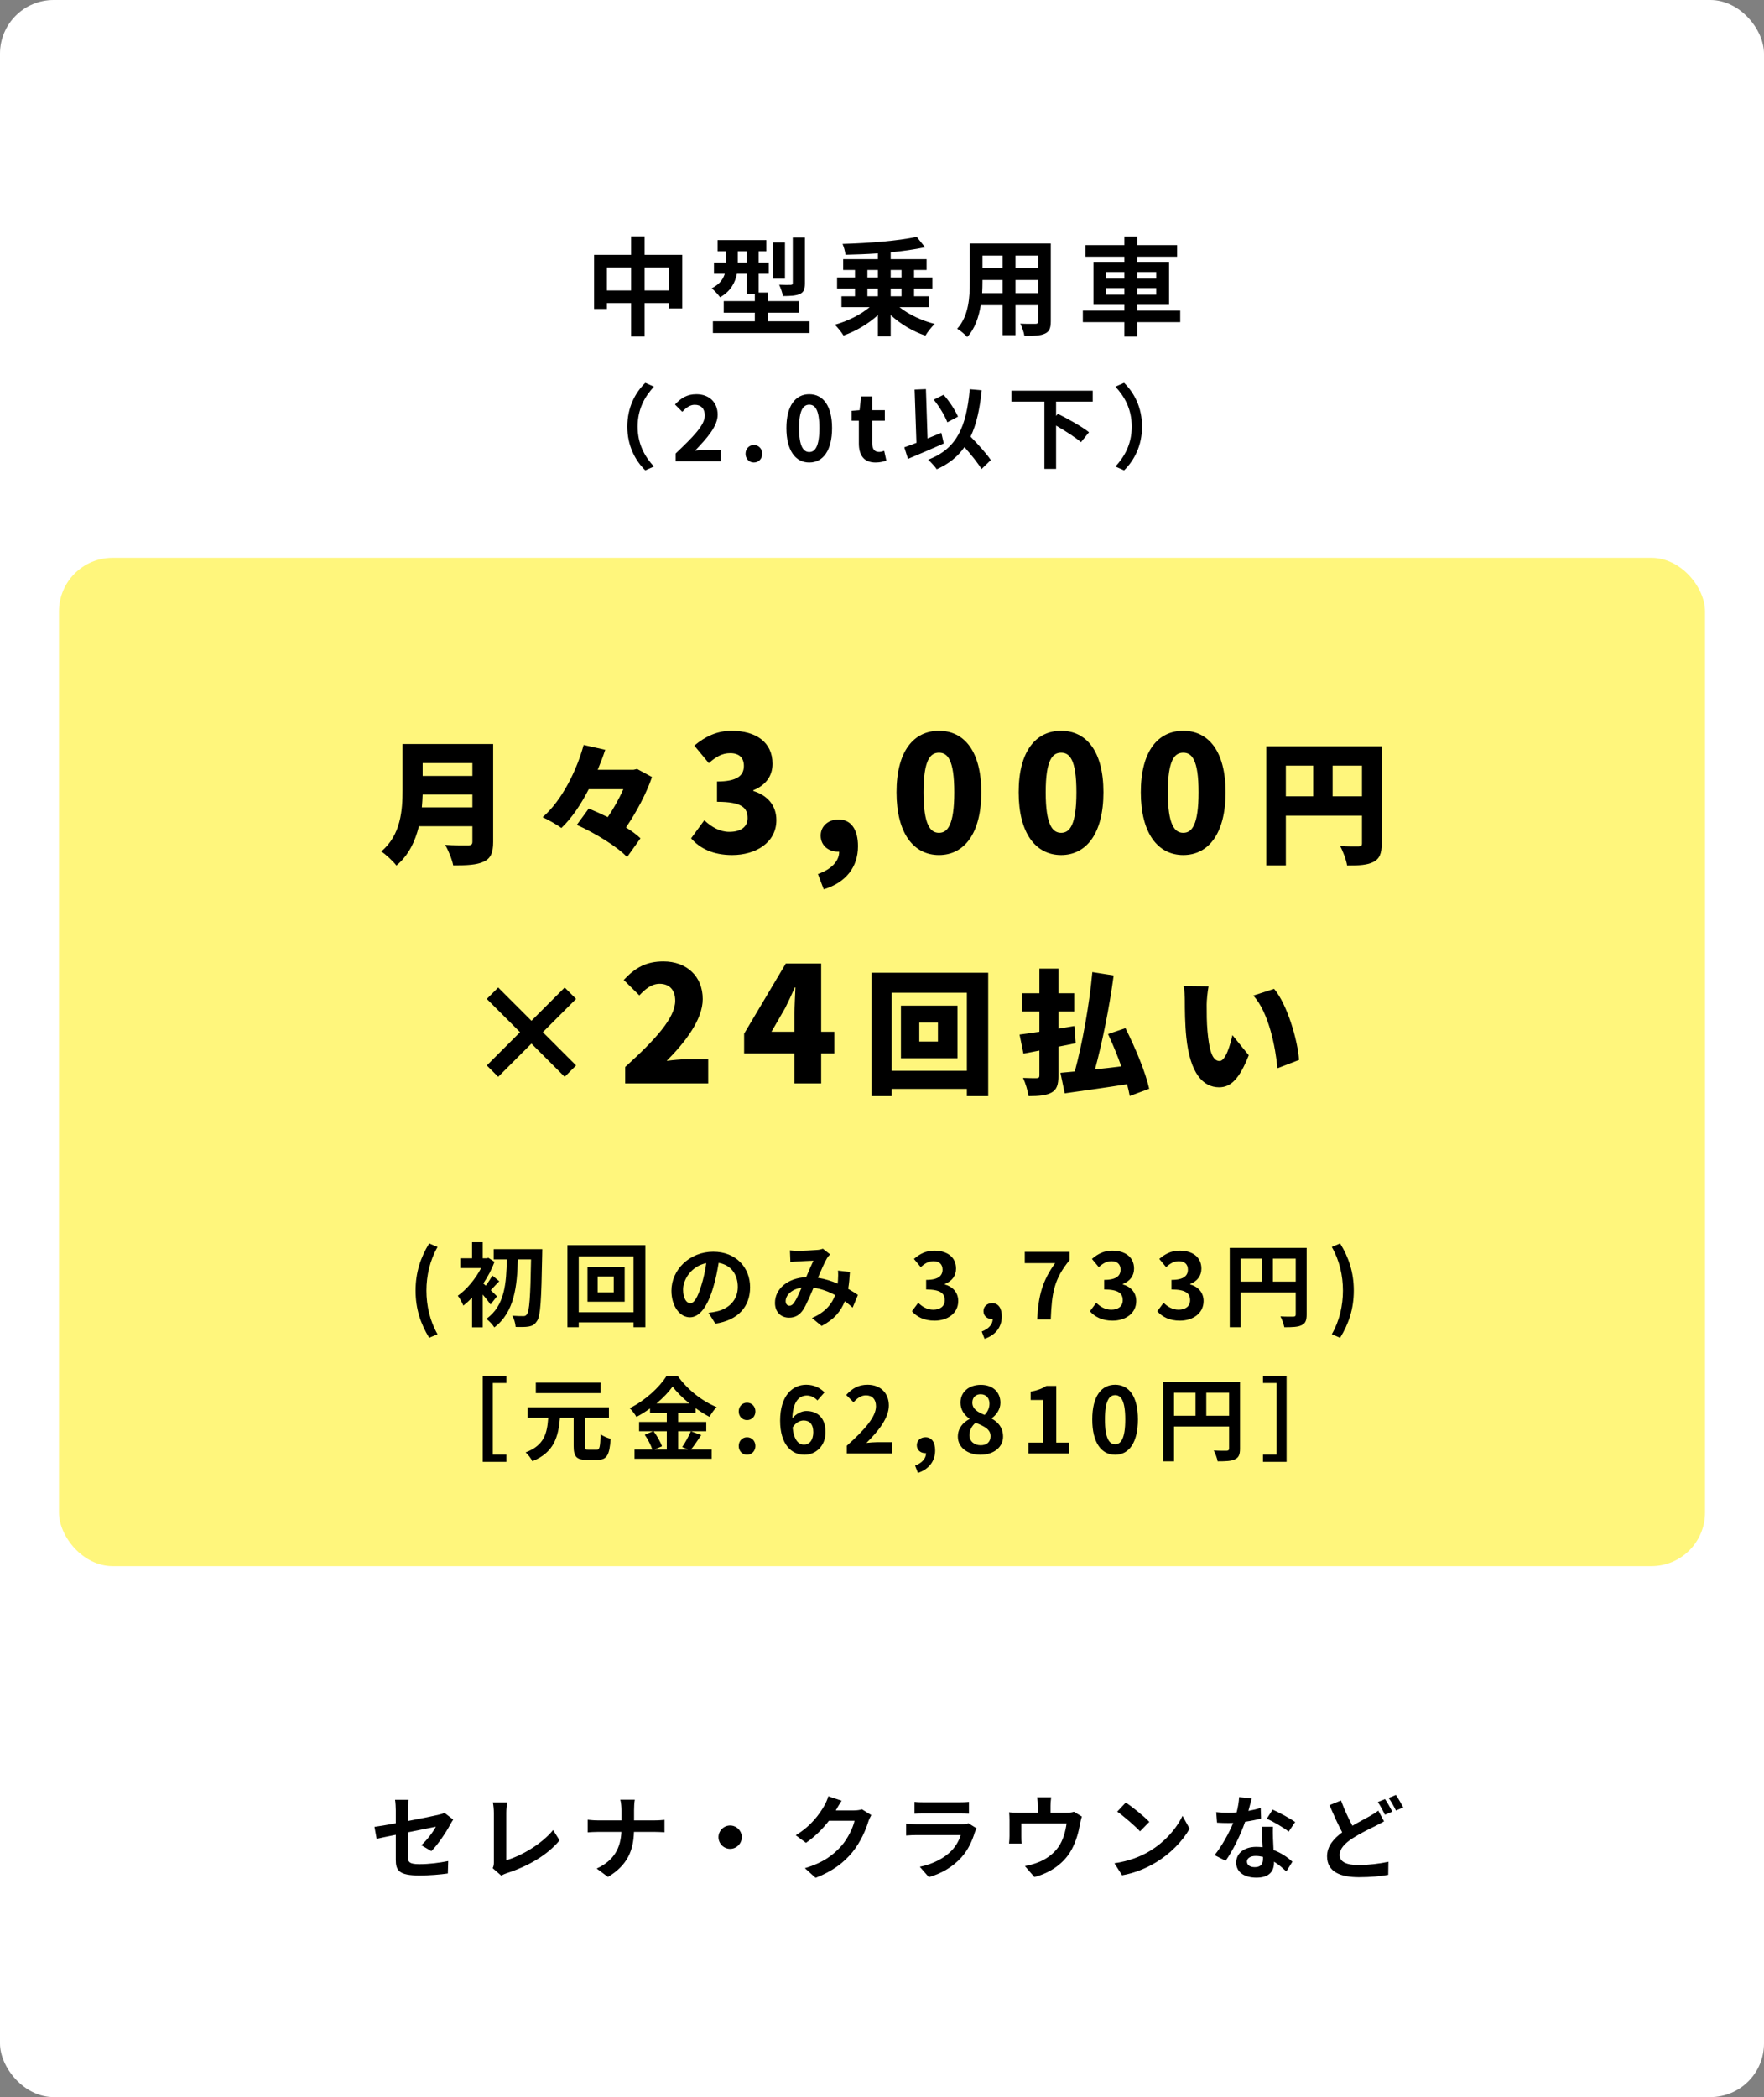
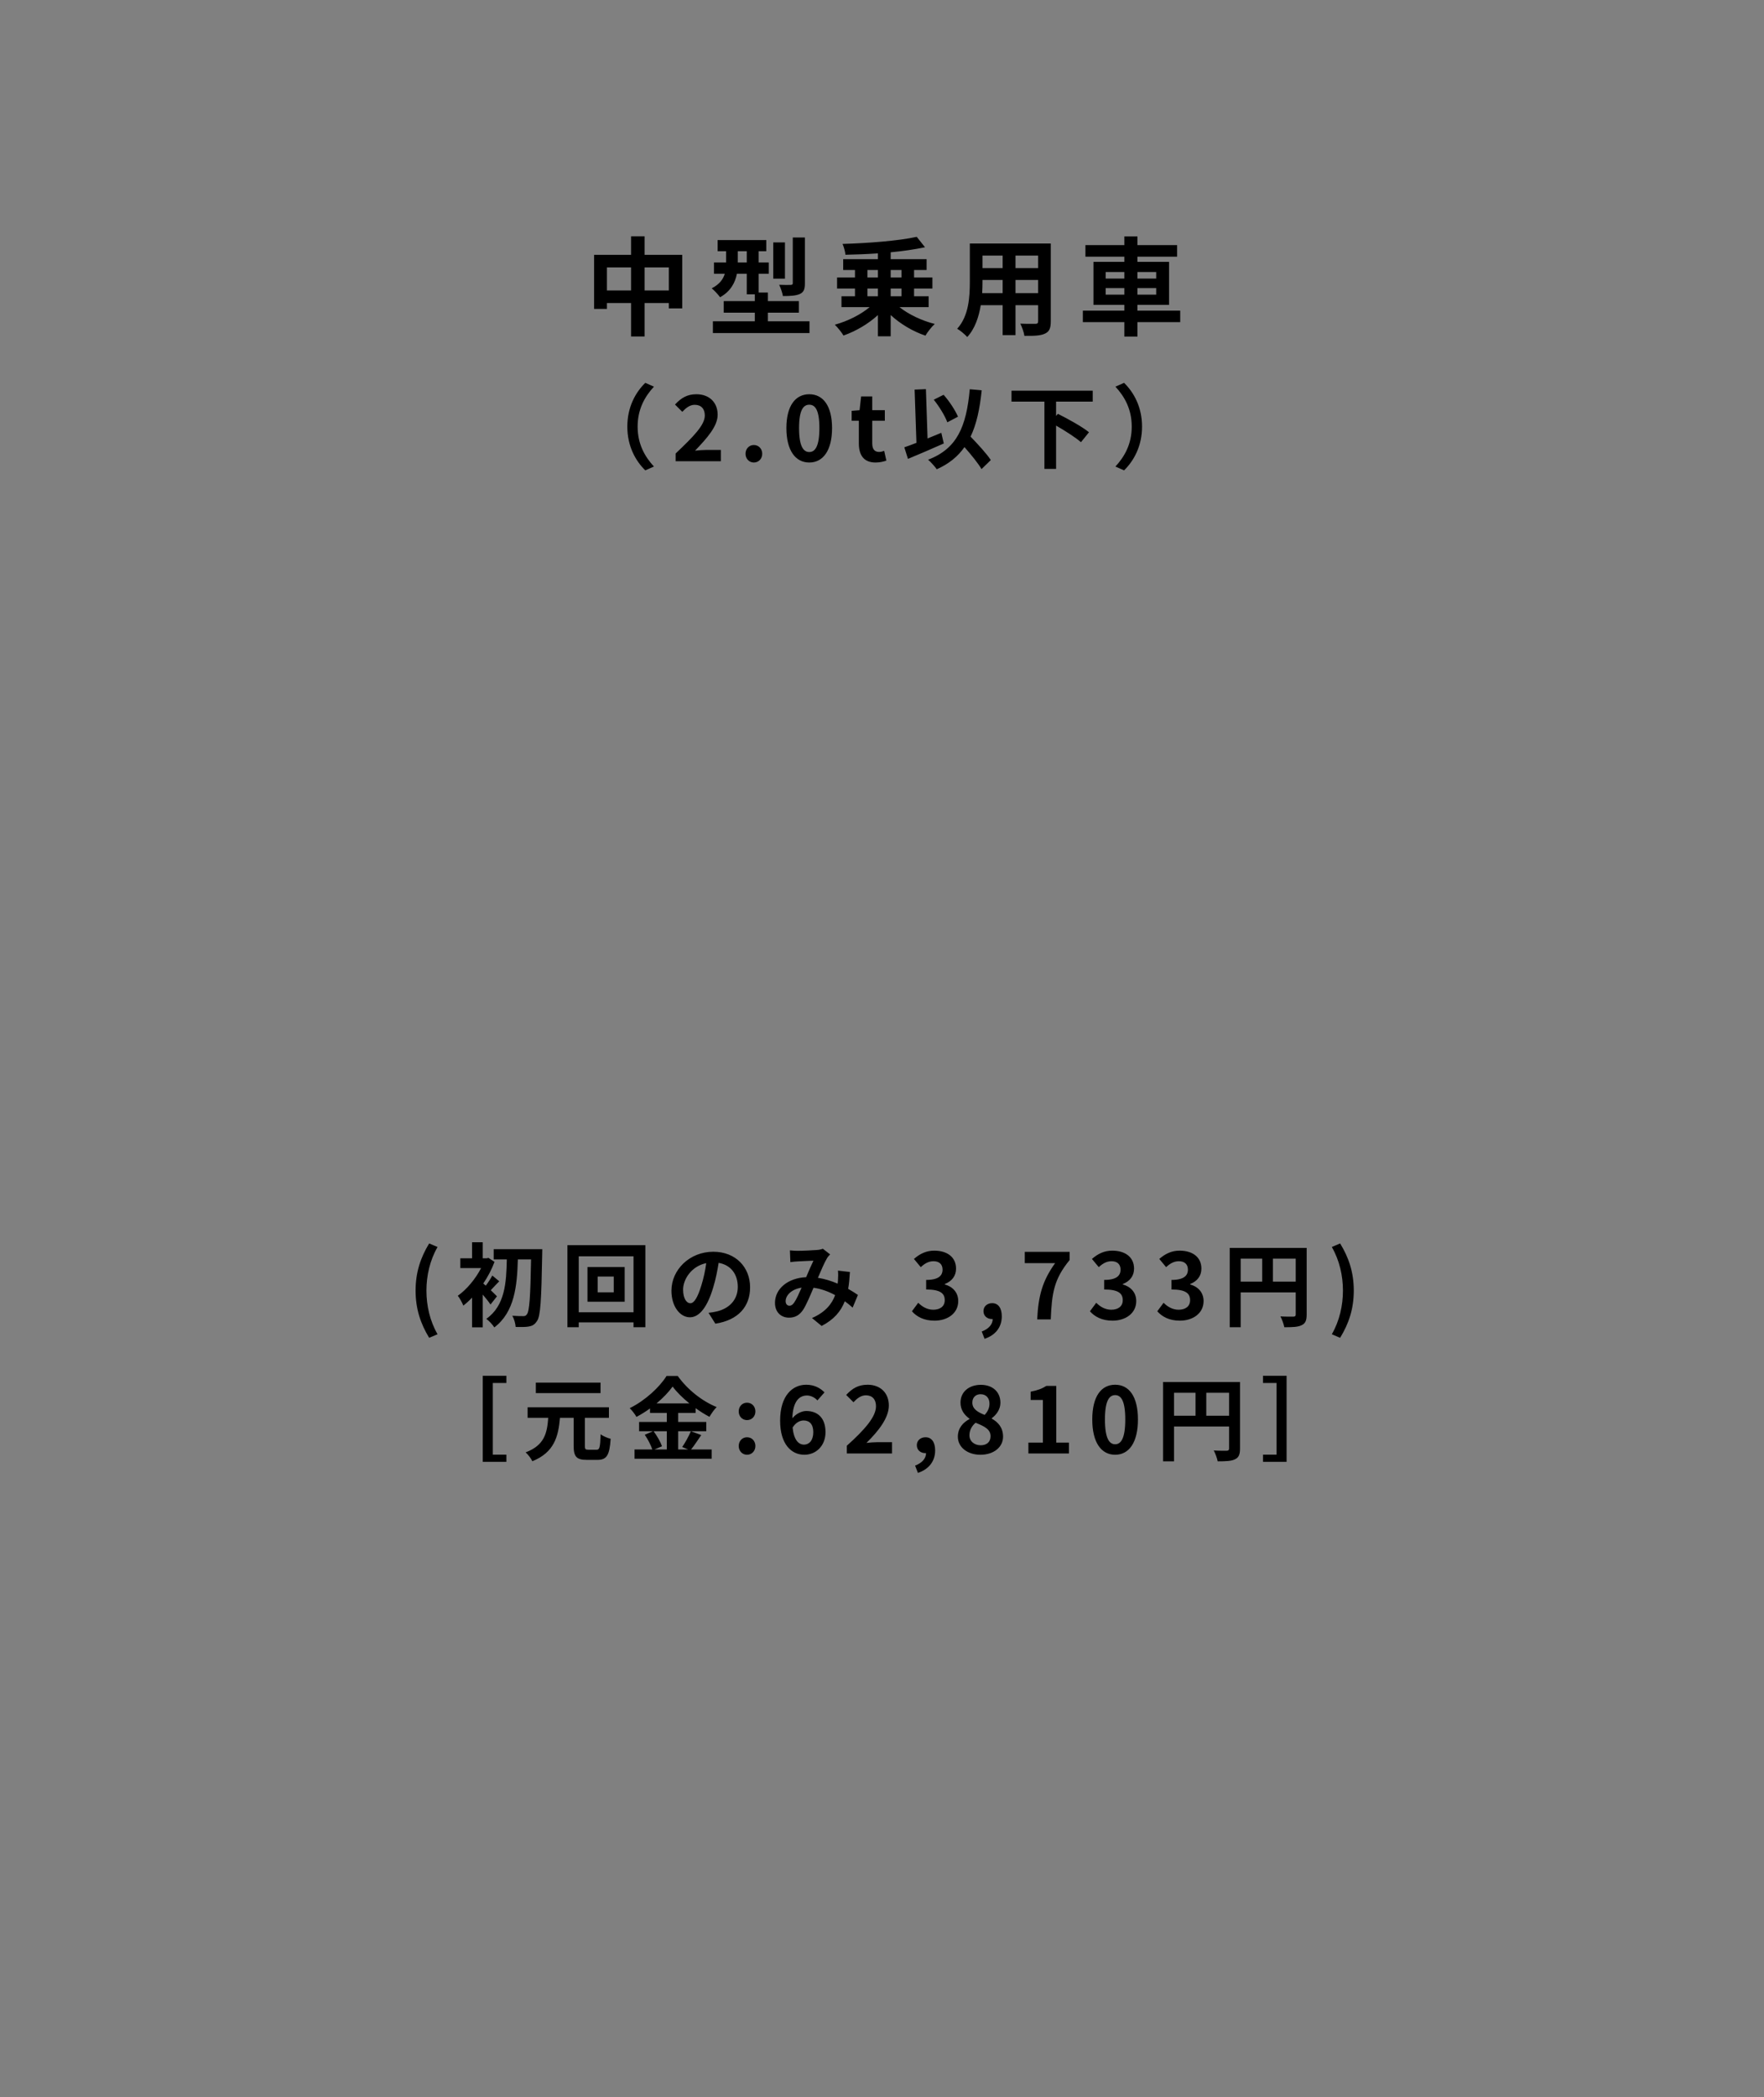
<svg xmlns="http://www.w3.org/2000/svg" width="329" height="391" viewBox="0 0 329 391" fill="none">
  <rect x="0" y="0" width="329" height="391" fill="#808080" stroke="none" />
-   <rect width="329" height="391" rx="10" fill="white" />
-   <rect x="11" y="104" width="307" height="188" rx="10" fill="#FFF67C" />
-   <path d="M73.819 346.739C73.819 348.745 74.38 349.68 78.256 349.68C80.075 349.68 82.115 349.51 83.526 349.306L83.594 346.994C81.911 347.334 80.024 347.572 78.239 347.572C76.369 347.572 76.063 347.198 76.063 346.144V341.639C78.477 341.146 80.772 340.704 81.299 340.585C80.823 341.486 79.701 343.033 78.579 344.036L80.449 345.141C81.673 343.934 83.22 341.605 83.968 340.194C84.121 339.888 84.376 339.497 84.529 339.259L82.897 338.001C82.574 338.171 82.166 338.29 81.69 338.392C80.925 338.579 78.545 339.055 76.063 339.531V337.525C76.063 336.947 76.148 336.097 76.216 335.57H73.683C73.768 336.097 73.819 336.964 73.819 337.525V339.956C72.136 340.262 70.64 340.517 69.841 340.619L70.249 342.846C70.963 342.676 72.306 342.404 73.819 342.098V346.739ZM91.89 348.32L93.505 349.714C93.896 349.459 94.27 349.34 94.508 349.255C98.52 347.946 102.039 345.923 104.368 343.135L103.161 341.214C100.985 343.866 97.194 346.042 94.423 346.841V338.001C94.423 337.338 94.491 336.726 94.593 336.063H91.924C92.026 336.556 92.111 337.355 92.111 338.001V347.215C92.111 347.606 92.094 347.895 91.89 348.32ZM115.911 337.542V339.412H111.491C110.811 339.412 110.114 339.344 109.604 339.293V341.639C110.131 341.605 110.811 341.554 111.559 341.554H115.894C115.758 344.427 114.619 346.875 111.287 348.388L113.395 349.952C117.067 347.759 118.138 344.971 118.24 341.554H122.065C122.745 341.554 123.578 341.605 123.935 341.622V339.31C123.578 339.344 122.864 339.412 122.082 339.412H118.257V337.559C118.257 337.015 118.291 336.08 118.393 335.553H115.69C115.843 336.08 115.911 336.964 115.911 337.542ZM136.175 340.364C134.985 340.364 133.999 341.35 133.999 342.54C133.999 343.73 134.985 344.716 136.175 344.716C137.365 344.716 138.351 343.73 138.351 342.54C138.351 341.35 137.365 340.364 136.175 340.364ZM156.966 335.74L154.484 334.924C154.331 335.502 153.974 336.284 153.719 336.709C152.869 338.171 151.39 340.364 148.415 342.183L150.319 343.594C151.985 342.455 153.464 340.959 154.603 339.48H159.38C159.108 340.755 158.122 342.795 156.966 344.121C155.487 345.804 153.6 347.283 150.115 348.32L152.121 350.122C155.317 348.864 157.374 347.3 158.989 345.328C160.519 343.424 161.488 341.163 161.947 339.65C162.083 339.225 162.321 338.749 162.508 338.426L160.774 337.355C160.383 337.474 159.822 337.559 159.295 337.559H155.878C155.895 337.525 155.912 337.508 155.929 337.474C156.133 337.1 156.575 336.335 156.966 335.74ZM170.566 335.961V338.154C171.059 338.12 171.79 338.103 172.334 338.103H178.845C179.457 338.103 180.256 338.12 180.715 338.154V335.961C180.239 336.029 179.406 336.046 178.879 336.046H172.334C171.756 336.046 171.042 336.029 170.566 335.961ZM182.143 340.891L180.63 339.956C180.392 340.058 179.933 340.126 179.389 340.126H170.974C170.447 340.126 169.716 340.075 169.002 340.024V342.234C169.716 342.166 170.566 342.149 170.974 342.149H179.185C178.879 343.101 178.352 344.155 177.434 345.09C176.142 346.416 174.102 347.538 171.552 348.065L173.235 349.986C175.411 349.374 177.587 348.218 179.304 346.314C180.579 344.903 181.31 343.254 181.82 341.605C181.888 341.418 182.024 341.112 182.143 340.891ZM196.049 335.111H193.431C193.55 335.842 193.567 336.199 193.567 336.675V337.984H189.929C189.283 337.984 188.773 337.967 188.195 337.899C188.263 338.307 188.28 338.987 188.28 339.361V342.302C188.28 342.761 188.246 343.305 188.195 343.73H190.541C190.507 343.39 190.49 342.863 190.49 342.472V339.99H198.922C198.718 341.503 198.276 343.118 197.409 344.359C196.457 345.736 194.961 346.739 193.55 347.266C192.853 347.538 191.918 347.793 191.153 347.929L192.921 349.969C195.947 349.187 198.497 347.385 199.857 344.869C200.69 343.322 201.149 341.69 201.438 340.058C201.506 339.718 201.642 339.072 201.778 338.698L200.299 337.797C200.01 337.899 199.602 337.984 198.888 337.984H195.93V336.675C195.93 336.199 195.964 335.842 196.049 335.111ZM209.972 336.08L208.374 337.78C209.615 338.647 211.74 340.5 212.624 341.452L214.358 339.684C213.372 338.647 211.162 336.879 209.972 336.08ZM207.847 347.402L209.275 349.646C211.672 349.238 213.865 348.286 215.582 347.249C218.319 345.6 220.58 343.254 221.872 340.959L220.546 338.562C219.475 340.857 217.265 343.458 214.358 345.175C212.709 346.161 210.499 347.028 207.847 347.402ZM233.449 335.315L231.103 335.077C231.069 335.961 230.882 336.981 230.644 337.916C230.117 337.967 229.607 337.984 229.097 337.984C228.468 337.984 227.567 337.95 226.836 337.865L226.989 339.837C227.72 339.888 228.417 339.905 229.114 339.905C229.403 339.905 229.692 339.905 229.998 339.888C229.25 341.724 227.873 344.223 226.53 345.889L228.587 346.943C229.964 345.022 231.409 342.047 232.225 339.667C233.364 339.497 234.418 339.276 235.2 339.072L235.132 337.1C234.469 337.304 233.67 337.491 232.837 337.644C233.092 336.726 233.313 335.859 233.449 335.315ZM232.565 347.079C232.565 346.484 233.194 346.042 234.18 346.042C234.656 346.042 235.115 346.11 235.557 346.212C235.557 346.348 235.557 346.45 235.557 346.552C235.557 347.487 235.2 348.133 234.027 348.133C233.092 348.133 232.565 347.708 232.565 347.079ZM237.427 340.602H235.302C235.336 341.639 235.421 343.152 235.489 344.41C235.098 344.376 234.724 344.342 234.316 344.342C231.953 344.342 230.559 345.617 230.559 347.283C230.559 349.153 232.225 350.088 234.333 350.088C236.747 350.088 237.614 348.864 237.614 347.283C237.614 347.232 237.614 347.164 237.614 347.113C238.549 347.674 239.314 348.388 239.909 348.932L241.048 347.113C240.181 346.331 238.991 345.481 237.529 344.937C237.495 344.087 237.444 343.271 237.427 342.778C237.41 342.03 237.376 341.316 237.427 340.602ZM240.351 341.503L241.558 339.718C240.691 339.089 238.583 337.933 237.359 337.406L236.271 339.089C237.427 339.616 239.365 340.721 240.351 341.503ZM250.109 335.706L247.967 336.573C248.732 338.358 249.548 340.194 250.33 341.639C248.698 342.846 247.508 344.24 247.508 346.11C247.508 349.051 250.075 350.003 253.458 350.003C255.668 350.003 257.47 349.816 258.915 349.561L258.949 347.13C257.436 347.47 255.141 347.742 253.407 347.742C251.044 347.742 249.854 347.096 249.854 345.872C249.854 344.682 250.806 343.713 252.217 342.778C253.781 341.775 255.362 341.027 256.433 340.5C257.045 340.194 257.589 339.905 258.133 339.599L257.062 337.593C256.603 337.95 256.11 338.256 255.481 338.613C254.682 339.072 253.475 339.684 252.234 340.415C251.537 339.106 250.755 337.474 250.109 335.706ZM258.32 335.451L256.977 335.995C257.436 336.658 257.963 337.661 258.303 338.358L259.68 337.78C259.357 337.151 258.745 336.063 258.32 335.451ZM260.343 334.669L259 335.23C259.459 335.876 260.003 336.862 260.36 337.576L261.72 336.998C261.414 336.403 260.785 335.315 260.343 334.669Z" fill="black" />
  <path d="M80.042 249.434L81.606 248.771C80.178 246.289 79.532 243.433 79.532 240.628C79.532 237.857 80.178 234.984 81.606 232.502L80.042 231.839C78.444 234.457 77.509 237.245 77.509 240.628C77.509 244.045 78.444 246.799 80.042 249.434ZM92.689 241.699C92.502 241.495 92.043 241.053 91.533 240.56C91.992 240.084 92.519 239.472 93.114 238.894L91.822 237.823C91.533 238.367 91.04 239.132 90.598 239.71C90.428 239.557 90.275 239.421 90.139 239.302C90.989 238.044 91.72 236.667 92.23 235.273L91.091 234.525L90.768 234.61H90.037V231.618H88.048V234.61H85.855V236.429H89.731C88.694 238.452 87.028 240.441 85.379 241.597C85.702 241.954 86.229 242.94 86.416 243.433C86.96 243.008 87.504 242.515 88.048 241.937V247.479H90.037V241.376C90.598 242.022 91.159 242.736 91.482 243.229L92.689 241.699ZM92.077 232.91V234.814H94.525C94.44 239.149 94.185 243.45 90.7 245.898C91.227 246.289 91.856 246.952 92.196 247.496C95.987 244.623 96.446 239.727 96.582 234.814H99.047C98.928 241.767 98.741 244.504 98.265 245.065C98.078 245.32 97.908 245.388 97.636 245.388C97.228 245.388 96.429 245.388 95.545 245.32C95.902 245.915 96.14 246.816 96.174 247.411C97.092 247.428 98.027 247.445 98.639 247.326C99.285 247.207 99.71 246.986 100.152 246.306C100.815 245.388 100.968 242.43 101.121 233.93C101.138 233.658 101.138 232.91 101.138 232.91H92.077ZM114.466 240.951H111.474V238.01H114.466V240.951ZM109.57 236.242V242.702H116.506V236.242H109.57ZM107.938 244.674V234.236H118.155V244.674H107.938ZM105.83 232.162V247.462H107.938V246.561H118.155V247.462H120.365V232.162H105.83ZM139.898 240.016C139.898 236.31 137.246 233.386 133.03 233.386C128.627 233.386 125.227 236.735 125.227 240.662C125.227 243.535 126.791 245.609 128.678 245.609C130.531 245.609 131.993 243.501 133.013 240.067C133.506 238.469 133.795 236.905 134.033 235.46C136.328 235.851 137.603 237.602 137.603 239.948C137.603 242.43 135.903 243.994 133.727 244.504C133.268 244.606 132.792 244.708 132.146 244.776L133.421 246.799C137.705 246.136 139.898 243.603 139.898 240.016ZM127.403 240.441C127.403 238.571 128.916 236.089 131.721 235.511C131.534 236.922 131.211 238.367 130.82 239.625C130.123 241.92 129.46 242.991 128.746 242.991C128.083 242.991 127.403 242.158 127.403 240.441ZM147.327 233.131L147.412 235.324C147.854 235.256 148.449 235.205 148.789 235.188C149.571 235.137 151.033 235.086 151.713 235.052C151.322 235.851 150.829 237.007 150.353 238.129C146.936 238.282 144.539 240.288 144.539 242.923C144.539 244.64 145.661 245.677 147.157 245.677C148.313 245.677 149.129 245.201 149.809 244.181C150.404 243.246 151.118 241.546 151.73 240.101C153.192 240.305 154.552 240.815 155.759 241.478C155.198 243.025 154.008 244.64 151.441 245.745L153.243 247.224C155.521 246.034 156.813 244.538 157.561 242.617C158.088 243.008 158.581 243.399 159.023 243.807L160.009 241.444C159.516 241.104 158.904 240.713 158.19 240.305C158.36 239.353 158.445 238.299 158.513 237.16L156.286 236.905C156.337 237.415 156.337 238.095 156.286 238.758C156.269 238.945 156.252 239.132 156.235 239.336C155.13 238.86 153.872 238.452 152.546 238.248C153.158 236.803 153.804 235.324 154.246 234.593C154.382 234.355 154.586 234.134 154.824 233.879L153.464 232.825C153.175 232.944 152.733 233.046 152.308 233.063C151.509 233.131 149.707 233.216 148.738 233.216C148.364 233.216 147.786 233.182 147.327 233.131ZM146.528 242.6C146.528 241.529 147.599 240.373 149.503 240.084C149.027 241.155 148.568 242.226 148.126 242.855C147.82 243.28 147.582 243.45 147.242 243.45C146.851 243.45 146.528 243.161 146.528 242.6ZM174.298 246.238C176.695 246.238 178.718 244.895 178.718 242.583C178.718 240.934 177.63 239.88 176.219 239.489V239.404C177.545 238.877 178.31 237.891 178.31 236.531C178.31 234.389 176.661 233.182 174.23 233.182C172.751 233.182 171.544 233.777 170.456 234.729L171.731 236.259C172.479 235.562 173.21 235.154 174.111 235.154C175.182 235.154 175.794 235.732 175.794 236.718C175.794 237.84 175.046 238.639 172.734 238.639V240.424C175.471 240.424 176.202 241.206 176.202 242.43C176.202 243.569 175.335 244.198 174.06 244.198C172.921 244.198 172.003 243.637 171.255 242.906L170.082 244.487C170.966 245.49 172.309 246.238 174.298 246.238ZM183.629 249.621C185.686 248.941 186.842 247.428 186.842 245.439C186.842 243.892 186.196 242.974 185.04 242.974C184.156 242.974 183.425 243.552 183.425 244.453C183.425 245.405 184.173 245.932 184.989 245.932C185.04 245.932 185.091 245.932 185.142 245.932C185.159 246.884 184.428 247.768 183.102 248.261L183.629 249.621ZM193.441 246H195.974C196.178 241.07 196.569 238.503 199.493 234.933V233.403H191.129V235.511H196.79C194.393 238.843 193.662 241.631 193.441 246ZM207.498 246.238C209.895 246.238 211.918 244.895 211.918 242.583C211.918 240.934 210.83 239.88 209.419 239.489V239.404C210.745 238.877 211.51 237.891 211.51 236.531C211.51 234.389 209.861 233.182 207.43 233.182C205.951 233.182 204.744 233.777 203.656 234.729L204.931 236.259C205.679 235.562 206.41 235.154 207.311 235.154C208.382 235.154 208.994 235.732 208.994 236.718C208.994 237.84 208.246 238.639 205.934 238.639V240.424C208.671 240.424 209.402 241.206 209.402 242.43C209.402 243.569 208.535 244.198 207.26 244.198C206.121 244.198 205.203 243.637 204.455 242.906L203.282 244.487C204.166 245.49 205.509 246.238 207.498 246.238ZM220.059 246.238C222.456 246.238 224.479 244.895 224.479 242.583C224.479 240.934 223.391 239.88 221.98 239.489V239.404C223.306 238.877 224.071 237.891 224.071 236.531C224.071 234.389 222.422 233.182 219.991 233.182C218.512 233.182 217.305 233.777 216.217 234.729L217.492 236.259C218.24 235.562 218.971 235.154 219.872 235.154C220.943 235.154 221.555 235.732 221.555 236.718C221.555 237.84 220.807 238.639 218.495 238.639V240.424C221.232 240.424 221.963 241.206 221.963 242.43C221.963 243.569 221.096 244.198 219.821 244.198C218.682 244.198 217.764 243.637 217.016 242.906L215.843 244.487C216.727 245.49 218.07 246.238 220.059 246.238ZM237.413 238.962V234.678H241.663V238.962H237.413ZM231.395 234.678H235.407V238.962H231.395V234.678ZM243.703 232.672H229.355V247.462H231.395V240.968H241.663V245.082C241.663 245.371 241.544 245.473 241.221 245.49C240.881 245.49 239.776 245.507 238.807 245.439C239.096 245.966 239.436 246.901 239.538 247.462C241.051 247.462 242.071 247.428 242.751 247.088C243.465 246.765 243.703 246.204 243.703 245.099V232.672ZM249.942 249.434C251.557 246.799 252.492 244.045 252.492 240.628C252.492 237.245 251.557 234.457 249.942 231.839L248.395 232.502C249.823 234.984 250.469 237.857 250.469 240.628C250.469 243.433 249.823 246.289 248.395 248.771L249.942 249.434ZM90.041 256.516V272.564H94.444V271.221H91.911V257.859H94.444V256.516H90.041ZM112.005 257.791H99.935V259.746H112.005V257.791ZM109.744 270.303C109.183 270.303 109.081 270.201 109.081 269.555V264.353H113.569V262.381H98.405V264.353H102.247C102.043 267.175 101.567 269.47 98.031 270.796C98.49 271.187 99.051 271.935 99.289 272.445C103.352 270.796 104.134 267.889 104.44 264.353H106.99V269.555C106.99 271.544 107.483 272.19 109.404 272.19H111.444C113.178 272.19 113.688 271.306 113.892 268.263C113.331 268.127 112.464 267.77 112.022 267.413C111.937 269.861 111.835 270.303 111.274 270.303H109.744ZM124.364 266.852V270.252H122.069L123.463 269.657C123.208 268.875 122.545 267.719 121.899 266.852H124.364ZM122.443 261.667C123.667 260.647 124.721 259.542 125.452 258.522C126.2 259.542 127.322 260.647 128.58 261.667H122.443ZM128.852 266.852C128.478 267.753 127.798 268.994 127.237 269.793L128.342 270.252H126.489V266.852H131.725V265.118H126.489V263.435H129.736V262.551C130.586 263.163 131.47 263.724 132.32 264.166C132.694 263.537 133.153 262.857 133.663 262.347C130.977 261.259 128.24 259.117 126.404 256.55H124.313C123.055 258.59 120.335 261.14 117.445 262.551C117.887 262.976 118.448 263.707 118.703 264.183C119.57 263.724 120.437 263.18 121.236 262.602V263.435H124.364V265.118H119.196V266.852H121.797L120.25 267.515C120.845 268.348 121.406 269.487 121.661 270.252H118.346V271.986H132.728V270.252H128.886C129.481 269.538 130.144 268.501 130.79 267.566L128.852 266.852ZM139.324 264.778C140.225 264.778 140.888 264.081 140.888 263.163C140.888 262.228 140.225 261.531 139.324 261.531C138.44 261.531 137.777 262.228 137.777 263.163C137.777 264.081 138.44 264.778 139.324 264.778ZM139.324 271.238C140.225 271.238 140.888 270.524 140.888 269.606C140.888 268.671 140.225 267.974 139.324 267.974C138.44 267.974 137.777 268.671 137.777 269.606C137.777 270.524 138.44 271.238 139.324 271.238ZM149.884 264.846C150.972 264.846 151.686 265.543 151.686 267.022C151.686 268.569 150.904 269.351 149.969 269.351C148.915 269.351 148.065 268.467 147.827 266.172C148.405 265.22 149.204 264.846 149.884 264.846ZM150.02 271.238C152.162 271.238 153.964 269.606 153.964 267.022C153.964 264.336 152.468 263.078 150.36 263.078C149.544 263.078 148.456 263.588 147.776 264.438C147.878 261.276 149.068 260.188 150.513 260.188C151.244 260.188 152.009 260.596 152.451 261.106L153.777 259.61C153.012 258.828 151.907 258.182 150.36 258.182C147.827 258.182 145.498 260.188 145.498 264.88C145.498 269.317 147.623 271.238 150.02 271.238ZM157.94 271H166.372V268.892H163.652C163.057 268.892 162.224 268.96 161.595 269.028C163.89 266.784 165.777 264.336 165.777 262.058C165.777 259.712 164.196 258.182 161.816 258.182C160.099 258.182 158.977 258.845 157.821 260.086L159.181 261.446C159.827 260.749 160.575 260.154 161.493 260.154C162.7 260.154 163.38 260.919 163.38 262.194C163.38 264.132 161.357 266.495 157.94 269.555V271ZM171.198 274.621C173.255 273.941 174.411 272.428 174.411 270.439C174.411 268.892 173.765 267.974 172.609 267.974C171.725 267.974 170.994 268.552 170.994 269.453C170.994 270.405 171.742 270.932 172.558 270.932C172.609 270.932 172.66 270.932 172.711 270.932C172.728 271.884 171.997 272.768 170.671 273.261L171.198 274.621ZM182.846 271.238C185.396 271.238 187.079 269.776 187.079 267.872C187.079 266.155 186.127 265.135 184.971 264.506V264.421C185.804 263.826 186.586 262.789 186.586 261.548C186.586 259.542 185.158 258.199 182.931 258.199C180.755 258.199 179.14 259.491 179.14 261.514C179.14 262.857 179.837 263.809 180.806 264.506V264.591C179.633 265.203 178.647 266.257 178.647 267.872C178.647 269.844 180.449 271.238 182.846 271.238ZM183.645 263.809C182.319 263.282 181.35 262.704 181.35 261.514C181.35 260.511 182.03 259.95 182.88 259.95C183.934 259.95 184.546 260.681 184.546 261.701C184.546 262.449 184.257 263.163 183.645 263.809ZM182.914 269.47C181.741 269.47 180.806 268.739 180.806 267.6C180.806 266.665 181.282 265.815 181.962 265.271C183.594 265.934 184.75 266.478 184.75 267.787C184.75 268.875 183.985 269.47 182.914 269.47ZM191.803 271H199.368V268.977H197.005V258.403H195.152C194.353 258.913 193.486 259.236 192.228 259.474V261.021H194.506V268.977H191.803V271ZM207.984 271.238C210.551 271.238 212.234 268.994 212.234 264.659C212.234 260.324 210.551 258.182 207.984 258.182C205.417 258.182 203.717 260.307 203.717 264.659C203.717 268.994 205.417 271.238 207.984 271.238ZM207.984 269.283C206.896 269.283 206.08 268.195 206.08 264.659C206.08 261.14 206.896 260.12 207.984 260.12C209.072 260.12 209.871 261.14 209.871 264.659C209.871 268.195 209.072 269.283 207.984 269.283ZM224.982 263.962V259.678H229.232V263.962H224.982ZM218.964 259.678H222.976V263.962H218.964V259.678ZM231.272 257.672H216.924V272.462H218.964V265.968H229.232V270.082C229.232 270.371 229.113 270.473 228.79 270.49C228.45 270.49 227.345 270.507 226.376 270.439C226.665 270.966 227.005 271.901 227.107 272.462C228.62 272.462 229.64 272.428 230.32 272.088C231.034 271.765 231.272 271.204 231.272 270.099V257.672ZM239.959 256.516V272.564H235.556V271.221H238.089V257.859H235.556V256.516H239.959Z" fill="black" />
  <path d="M120.22 54.16V49.86H124.74V54.16H120.22ZM113.2 54.16V49.86H117.7V54.16H113.2ZM120.22 47.52V44.06H117.7V47.52H110.8V57.6H113.2V56.5H117.7V62.74H120.22V56.5H124.74V57.5H127.24V47.52H120.22ZM150.12 44.28H147.86V52.78C147.86 53.04 147.76 53.1 147.48 53.12C147.18 53.14 146.22 53.14 145.32 53.1C145.6 53.68 145.92 54.58 146.02 55.2C147.42 55.2 148.44 55.14 149.16 54.82C149.92 54.48 150.12 53.92 150.12 52.82V44.28ZM146.4 45.2H144.22V51.96H146.4V45.2ZM137.6 48.94V46.84H139.28V48.94H137.6ZM143.22 59.9V58.3H149V56.14H143.22V54.54H141.5V51.04H143.38V48.94H141.5V46.84H142.92V44.76H133.84V46.84H135.42V48.94H133.16V51.04H135.18C134.88 52.04 134.22 53 132.74 53.76C133.16 54.08 134 54.98 134.3 55.42C136.28 54.32 137.12 52.68 137.44 51.04H139.28V54.88H140.78V56.14H134.98V58.3H140.78V59.9H132.96V62.1H150.98V59.9H143.22ZM161.78 53.8H163.74V55.24H161.78V53.8ZM161.78 50.34H163.74V51.74H161.78V50.34ZM168.14 50.34V51.74H166.12V50.34H168.14ZM168.14 55.24H166.12V53.8H168.14V55.24ZM173.2 57.26V55.24H170.48V53.8H173.9V51.74H170.48V50.34H172.82V48.32H166.12V47.04C168.44 46.82 170.64 46.5 172.52 46.1L170.98 44.16C167.58 44.9 162.02 45.34 157.14 45.48C157.38 46 157.64 46.92 157.68 47.5C159.62 47.46 161.68 47.38 163.74 47.24V48.32H157.26V50.34H159.46V51.74H156.12V53.8H159.46V55.24H156.94V57.26H162.2C160.54 58.66 158.06 59.9 155.7 60.54C156.22 61.04 156.96 61.96 157.32 62.56C159.6 61.76 161.94 60.4 163.74 58.74V62.7H166.12V58.74C167.94 60.42 170.28 61.8 172.6 62.58C172.98 61.92 173.76 60.92 174.34 60.4C171.94 59.8 169.44 58.62 167.76 57.26H173.2ZM189.4 54.66V52.2H193.62V54.66H189.4ZM183.18 54.66C183.22 53.92 183.24 53.2 183.24 52.56V52.2H187V54.66H183.18ZM187 47.66V49.98H183.24V47.66H187ZM193.62 49.98H189.4V47.66H193.62V49.98ZM195.98 45.4H180.88V52.54C180.88 55.34 180.7 58.9 178.52 61.3C179.06 61.58 180.02 62.4 180.4 62.84C181.84 61.28 182.56 59.08 182.92 56.9H187V62.48H189.4V56.9H193.62V59.9C193.62 60.26 193.48 60.38 193.1 60.38C192.74 60.38 191.42 60.4 190.3 60.34C190.6 60.96 190.98 61.98 191.06 62.62C192.86 62.64 194.08 62.6 194.9 62.2C195.7 61.84 195.98 61.2 195.98 59.92V45.4ZM206.22 54.94V53.72H209.7V54.94H206.22ZM206.22 50.72H209.7V51.94H206.22V50.72ZM215.64 50.72V51.94H212.14V50.72H215.64ZM215.64 54.94H212.14V53.72H215.64V54.94ZM220.12 57.92H212.14V56.84H218.04V48.82H212.14V47.86H219.54V45.7H212.14V44.08H209.7V45.7H202.44V47.86H209.7V48.82H203.94V56.84H209.7V57.92H201.96V60.06H209.7V62.76H212.14V60.06H220.12V57.92ZM117.002 79.54C117.002 83.178 118.515 85.898 120.351 87.7L121.966 86.986C120.266 85.15 118.923 82.804 118.923 79.54C118.923 76.276 120.266 73.93 121.966 72.094L120.351 71.38C118.515 73.182 117.002 75.902 117.002 79.54ZM126.012 86H134.444V83.892H131.69C131.095 83.892 130.262 83.96 129.633 84.028C131.877 81.682 133.849 79.472 133.849 77.33C133.849 75.018 132.268 73.505 129.888 73.505C128.171 73.505 127.049 74.185 125.893 75.426L127.253 76.786C127.899 76.089 128.647 75.477 129.565 75.477C130.772 75.477 131.452 76.225 131.452 77.466C131.452 79.285 129.293 81.427 126.012 84.555V86ZM140.596 86.238C141.497 86.238 142.16 85.524 142.16 84.606C142.16 83.671 141.497 82.974 140.596 82.974C139.712 82.974 139.049 83.671 139.049 84.606C139.049 85.524 139.712 86.238 140.596 86.238ZM150.935 86.238C153.519 86.238 155.185 83.977 155.185 79.812C155.185 75.681 153.519 73.505 150.935 73.505C148.351 73.505 146.668 75.664 146.668 79.812C146.668 83.977 148.351 86.238 150.935 86.238ZM150.935 84.283C149.847 84.283 149.031 83.229 149.031 79.812C149.031 76.412 149.847 75.46 150.935 75.46C152.023 75.46 152.822 76.412 152.822 79.812C152.822 83.229 152.023 84.283 150.935 84.283ZM163.309 86.238C164.142 86.238 164.805 86.051 165.315 85.881L164.907 84.062C164.652 84.164 164.278 84.266 163.972 84.266C163.122 84.266 162.68 83.756 162.68 82.668V78.452H165.026V76.48H162.68V73.913H160.606L160.317 76.48L158.838 76.599V78.452H160.181V82.668C160.181 84.793 161.048 86.238 163.309 86.238ZM178.675 77.687C178.165 76.514 177.094 74.848 175.989 73.607L174.153 74.525C175.173 75.783 176.261 77.568 176.686 78.741L178.675 77.687ZM175.564 80.696C174.714 81.036 173.847 81.393 172.997 81.75L172.691 72.553L170.583 72.638L170.923 82.566C170.073 82.906 169.308 83.178 168.662 83.399L169.342 85.558C171.263 84.759 173.779 83.688 176.023 82.685L175.564 80.696ZM184.795 85.779C184.013 84.589 182.432 82.872 181.021 81.41C182.126 79.098 182.738 76.259 183.095 72.774L180.868 72.57C180.239 79.557 178.488 83.671 173.099 85.711C173.592 86.136 174.425 87.054 174.714 87.496C176.958 86.493 178.641 85.133 179.882 83.365C181.14 84.793 182.415 86.357 183.061 87.462L184.795 85.779ZM203.801 74.882V72.842H188.654V74.882H194.791V87.428H196.967V79.353C198.684 80.339 200.622 81.58 201.608 82.447L203.104 80.594C201.812 79.54 199.143 78.078 197.307 77.16L196.967 77.551V74.882H203.801ZM212.998 79.54C212.998 75.902 211.485 73.182 209.649 71.38L208.034 72.094C209.734 73.93 211.077 76.276 211.077 79.54C211.077 82.804 209.734 85.15 208.034 86.986L209.649 87.7C211.485 85.898 212.998 83.178 212.998 79.54Z" fill="black" />
-   <path d="M78.679 150.525C78.754 149.7 78.804 148.875 78.829 148.125H88.104V150.525H78.679ZM88.104 142.275V144.675H78.829V142.275H88.104ZM91.979 138.725H75.079V147.3C75.079 151.025 74.779 155.7 71.104 158.75C71.904 159.25 73.379 160.625 73.929 161.375C76.204 159.5 77.454 156.825 78.129 154.05H88.104V156.925C88.104 157.425 87.904 157.625 87.329 157.625C86.729 157.625 84.629 157.65 83.029 157.525C83.604 158.5 84.329 160.275 84.529 161.35C87.079 161.35 88.904 161.275 90.229 160.65C91.504 160.05 91.979 159.025 91.979 156.975V138.725ZM118.829 143.375L118.154 143.525H111.479C112.004 142.275 112.479 141.025 112.879 139.8L108.854 138.9C107.654 143.35 104.954 149.1 101.204 152.375C102.229 152.825 103.854 153.75 104.704 154.375C106.679 152.5 108.379 149.925 109.804 147.15H116.254C115.504 148.85 114.479 150.7 113.354 152.35C112.129 151.75 110.904 151.2 109.804 150.75L107.579 153.8C110.929 155.3 115.104 157.825 116.954 159.8L119.454 156.3C118.779 155.65 117.829 154.95 116.754 154.275C118.754 151.35 120.604 147.825 121.604 144.875L118.829 143.375ZM136.549 159.42C140.989 159.42 144.799 157.08 144.799 152.91C144.799 150.03 142.969 148.23 140.509 147.48V147.33C142.879 146.37 144.079 144.63 144.079 142.41C144.079 138.42 141.049 136.26 136.429 136.26C133.789 136.26 131.569 137.28 129.499 139.02L132.199 142.29C133.549 141.09 134.689 140.43 136.189 140.43C137.839 140.43 138.739 141.27 138.739 142.8C138.739 144.57 137.539 145.71 133.729 145.71V149.49C138.409 149.49 139.429 150.63 139.429 152.55C139.429 154.23 138.079 155.1 136.009 155.1C134.269 155.1 132.709 154.2 131.359 152.94L128.899 156.3C130.519 158.19 133.009 159.42 136.549 159.42ZM153.63 165.81C157.8 164.55 160.02 161.64 160.02 157.77C160.02 154.65 158.73 152.79 156.39 152.79C154.53 152.79 153.06 153.99 153.06 155.79C153.06 157.71 154.59 158.79 156.24 158.79H156.51C156.54 160.44 155.16 162.06 152.55 162.96L153.63 165.81ZM175.128 159.42C179.838 159.42 183.018 155.4 183.018 147.72C183.018 140.07 179.838 136.26 175.128 136.26C170.418 136.26 167.208 140.04 167.208 147.72C167.208 155.4 170.418 159.42 175.128 159.42ZM175.128 155.28C173.538 155.28 172.248 153.84 172.248 147.72C172.248 141.63 173.538 140.34 175.128 140.34C176.718 140.34 177.978 141.63 177.978 147.72C177.978 153.84 176.718 155.28 175.128 155.28ZM197.909 159.42C202.619 159.42 205.799 155.4 205.799 147.72C205.799 140.07 202.619 136.26 197.909 136.26C193.199 136.26 189.989 140.04 189.989 147.72C189.989 155.4 193.199 159.42 197.909 159.42ZM197.909 155.28C196.319 155.28 195.029 153.84 195.029 147.72C195.029 141.63 196.319 140.34 197.909 140.34C199.499 140.34 200.759 141.63 200.759 147.72C200.759 153.84 199.499 155.28 197.909 155.28ZM220.69 159.42C225.4 159.42 228.58 155.4 228.58 147.72C228.58 140.07 225.4 136.26 220.69 136.26C215.98 136.26 212.77 140.04 212.77 147.72C212.77 155.4 215.98 159.42 220.69 159.42ZM220.69 155.28C219.1 155.28 217.81 153.84 217.81 147.72C217.81 141.63 219.1 140.34 220.69 140.34C222.28 140.34 223.54 141.63 223.54 147.72C223.54 153.84 222.28 155.28 220.69 155.28ZM248.546 148.475V142.75H254.021V148.475H248.546ZM239.821 142.75H244.921V148.475H239.821V142.75ZM257.696 139.15H236.171V161.35H239.821V152.075H254.021V157.225C254.021 157.675 253.846 157.825 253.371 157.825C252.896 157.825 251.246 157.85 249.946 157.75C250.471 158.675 251.096 160.35 251.246 161.375C253.471 161.375 255.021 161.3 256.171 160.7C257.321 160.1 257.696 159.125 257.696 157.275V139.15ZM99.119 194.575L105.319 200.775L107.444 198.65L101.244 192.45L107.444 186.25L105.319 184.125L99.119 190.325L92.919 184.125L90.794 186.25L96.994 192.45L90.794 198.65L92.919 200.775L99.119 194.575ZM116.604 202H132.084V197.5H128.004C126.984 197.5 125.454 197.65 124.344 197.8C127.764 194.35 131.064 190.12 131.064 186.28C131.064 182.02 128.064 179.26 123.744 179.26C120.564 179.26 118.524 180.37 116.334 182.71L119.244 185.59C120.324 184.45 121.494 183.43 123.024 183.43C124.824 183.43 125.934 184.54 125.934 186.58C125.934 189.82 122.184 193.87 116.604 198.94V202ZM143.885 192.37L146.435 187.96C147.065 186.7 147.665 185.41 148.235 184.12H148.355C148.295 185.56 148.175 187.69 148.175 189.1V192.37H143.885ZM148.175 202H153.155V196.42H155.615V192.37H153.155V179.65H146.555L138.785 192.73V196.42H148.175V202ZM174.931 194.2H171.456V190.65H174.931V194.2ZM168.031 187.5V197.325H178.581V187.5H168.031ZM166.306 199.65V185.1H180.331V199.65H166.306ZM162.531 181.375V204.375H166.306V203.025H180.331V204.375H184.306V181.375H162.531ZM200.381 191.3L197.406 191.8V188.575H200.356V185.2H197.406V180.6H193.856V185.2H190.556V188.575H193.856V192.375C192.481 192.575 191.206 192.775 190.156 192.9L190.881 196.45L193.856 195.875V200.5C193.856 200.875 193.731 201 193.356 201.025C192.981 201.025 191.806 201.025 190.806 200.975C191.256 201.925 191.706 203.425 191.831 204.375C193.756 204.375 195.131 204.25 196.131 203.7C197.106 203.15 197.406 202.25 197.406 200.525V195.15C198.481 194.95 199.581 194.725 200.631 194.5L200.381 191.3ZM214.331 203C213.656 199.9 211.706 195.275 209.906 191.7L206.656 192.8C207.531 194.65 208.406 196.8 209.131 198.825C207.481 199.025 205.806 199.225 204.231 199.375C205.556 194.45 206.906 187.9 207.706 181.875L203.731 181.25C203.181 187.3 201.856 194.65 200.456 199.775C199.481 199.875 198.581 199.95 197.781 200.025L198.581 203.85C201.806 203.4 206.106 202.8 210.206 202.15C210.431 202.95 210.581 203.7 210.706 204.35L214.331 203ZM225.406 183.9L220.756 183.85C220.931 184.725 220.981 185.8 220.981 186.55C220.981 188.125 221.006 191 221.256 193.375C221.956 200.2 224.406 202.725 227.381 202.725C229.556 202.725 231.156 201.175 232.906 196.75L229.856 193C229.481 194.7 228.606 197.825 227.456 197.825C226.006 197.825 225.506 195.525 225.206 192.25C225.056 190.575 225.056 188.95 225.056 187.3C225.056 186.575 225.206 184.95 225.406 183.9ZM237.631 184.375L233.756 185.625C236.681 188.825 237.906 195.4 238.256 199.175L242.281 197.625C242.056 194.025 240.081 187.25 237.631 184.375Z" fill="black" />
</svg>